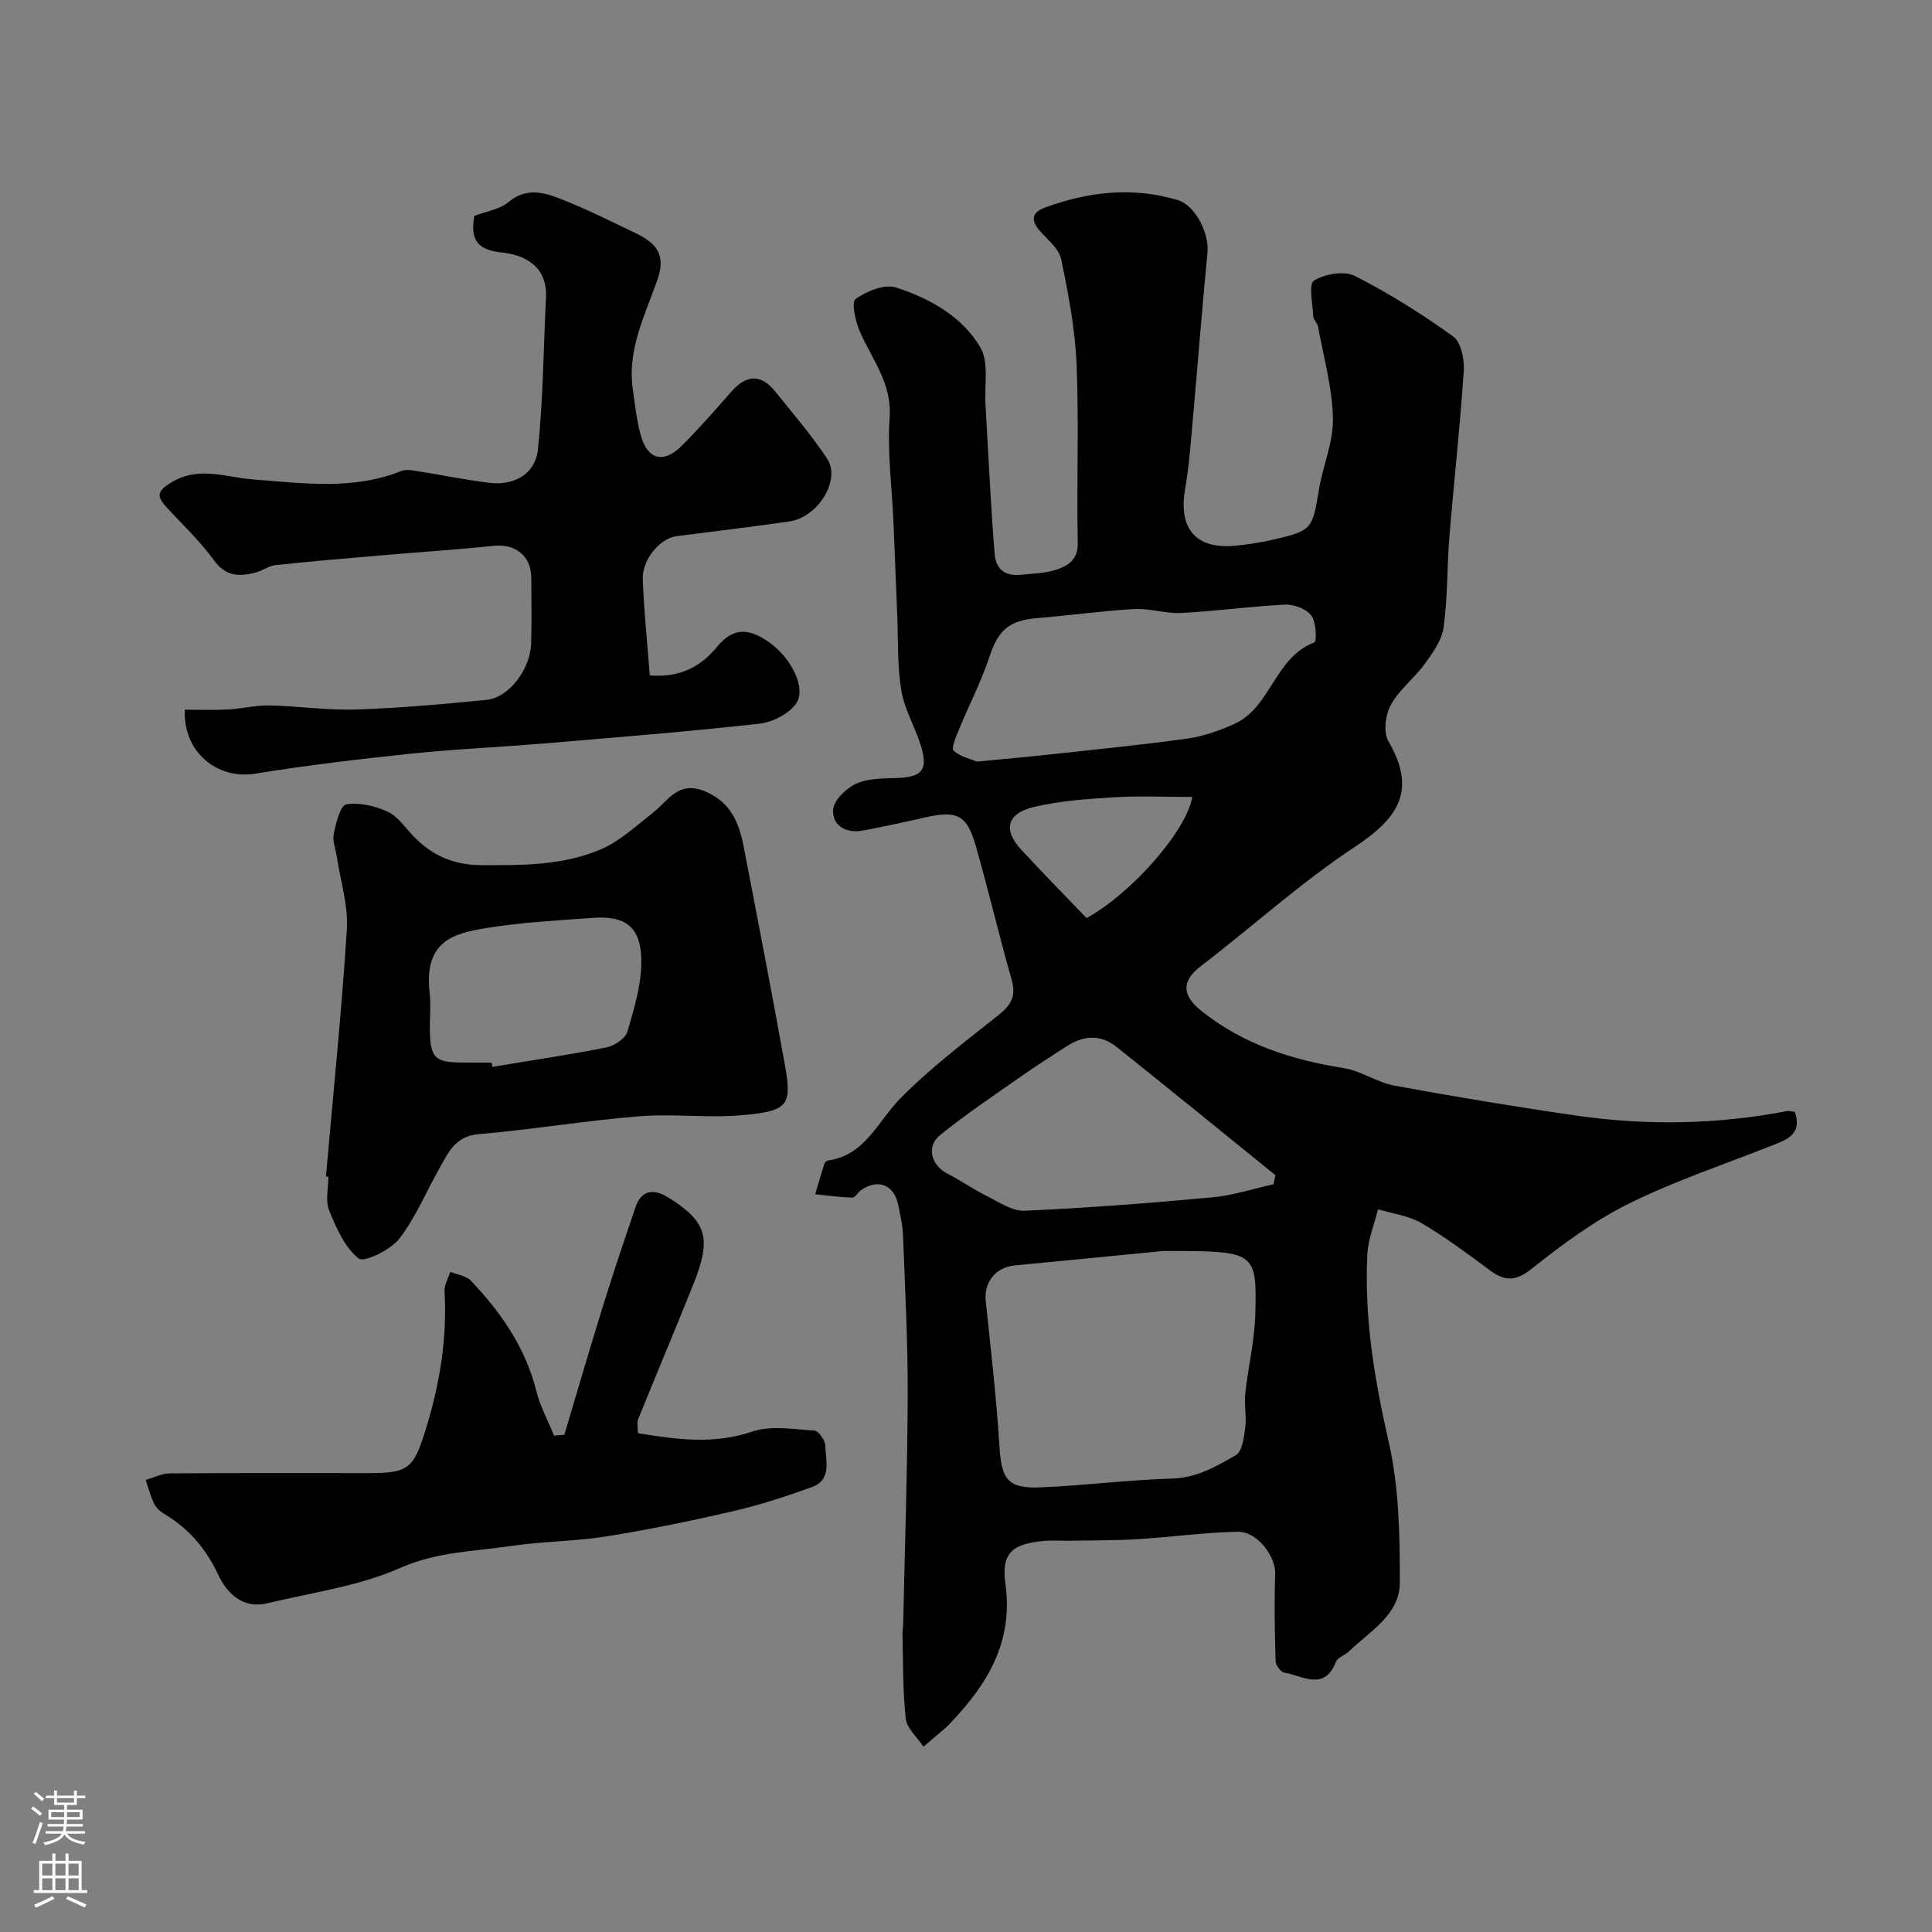
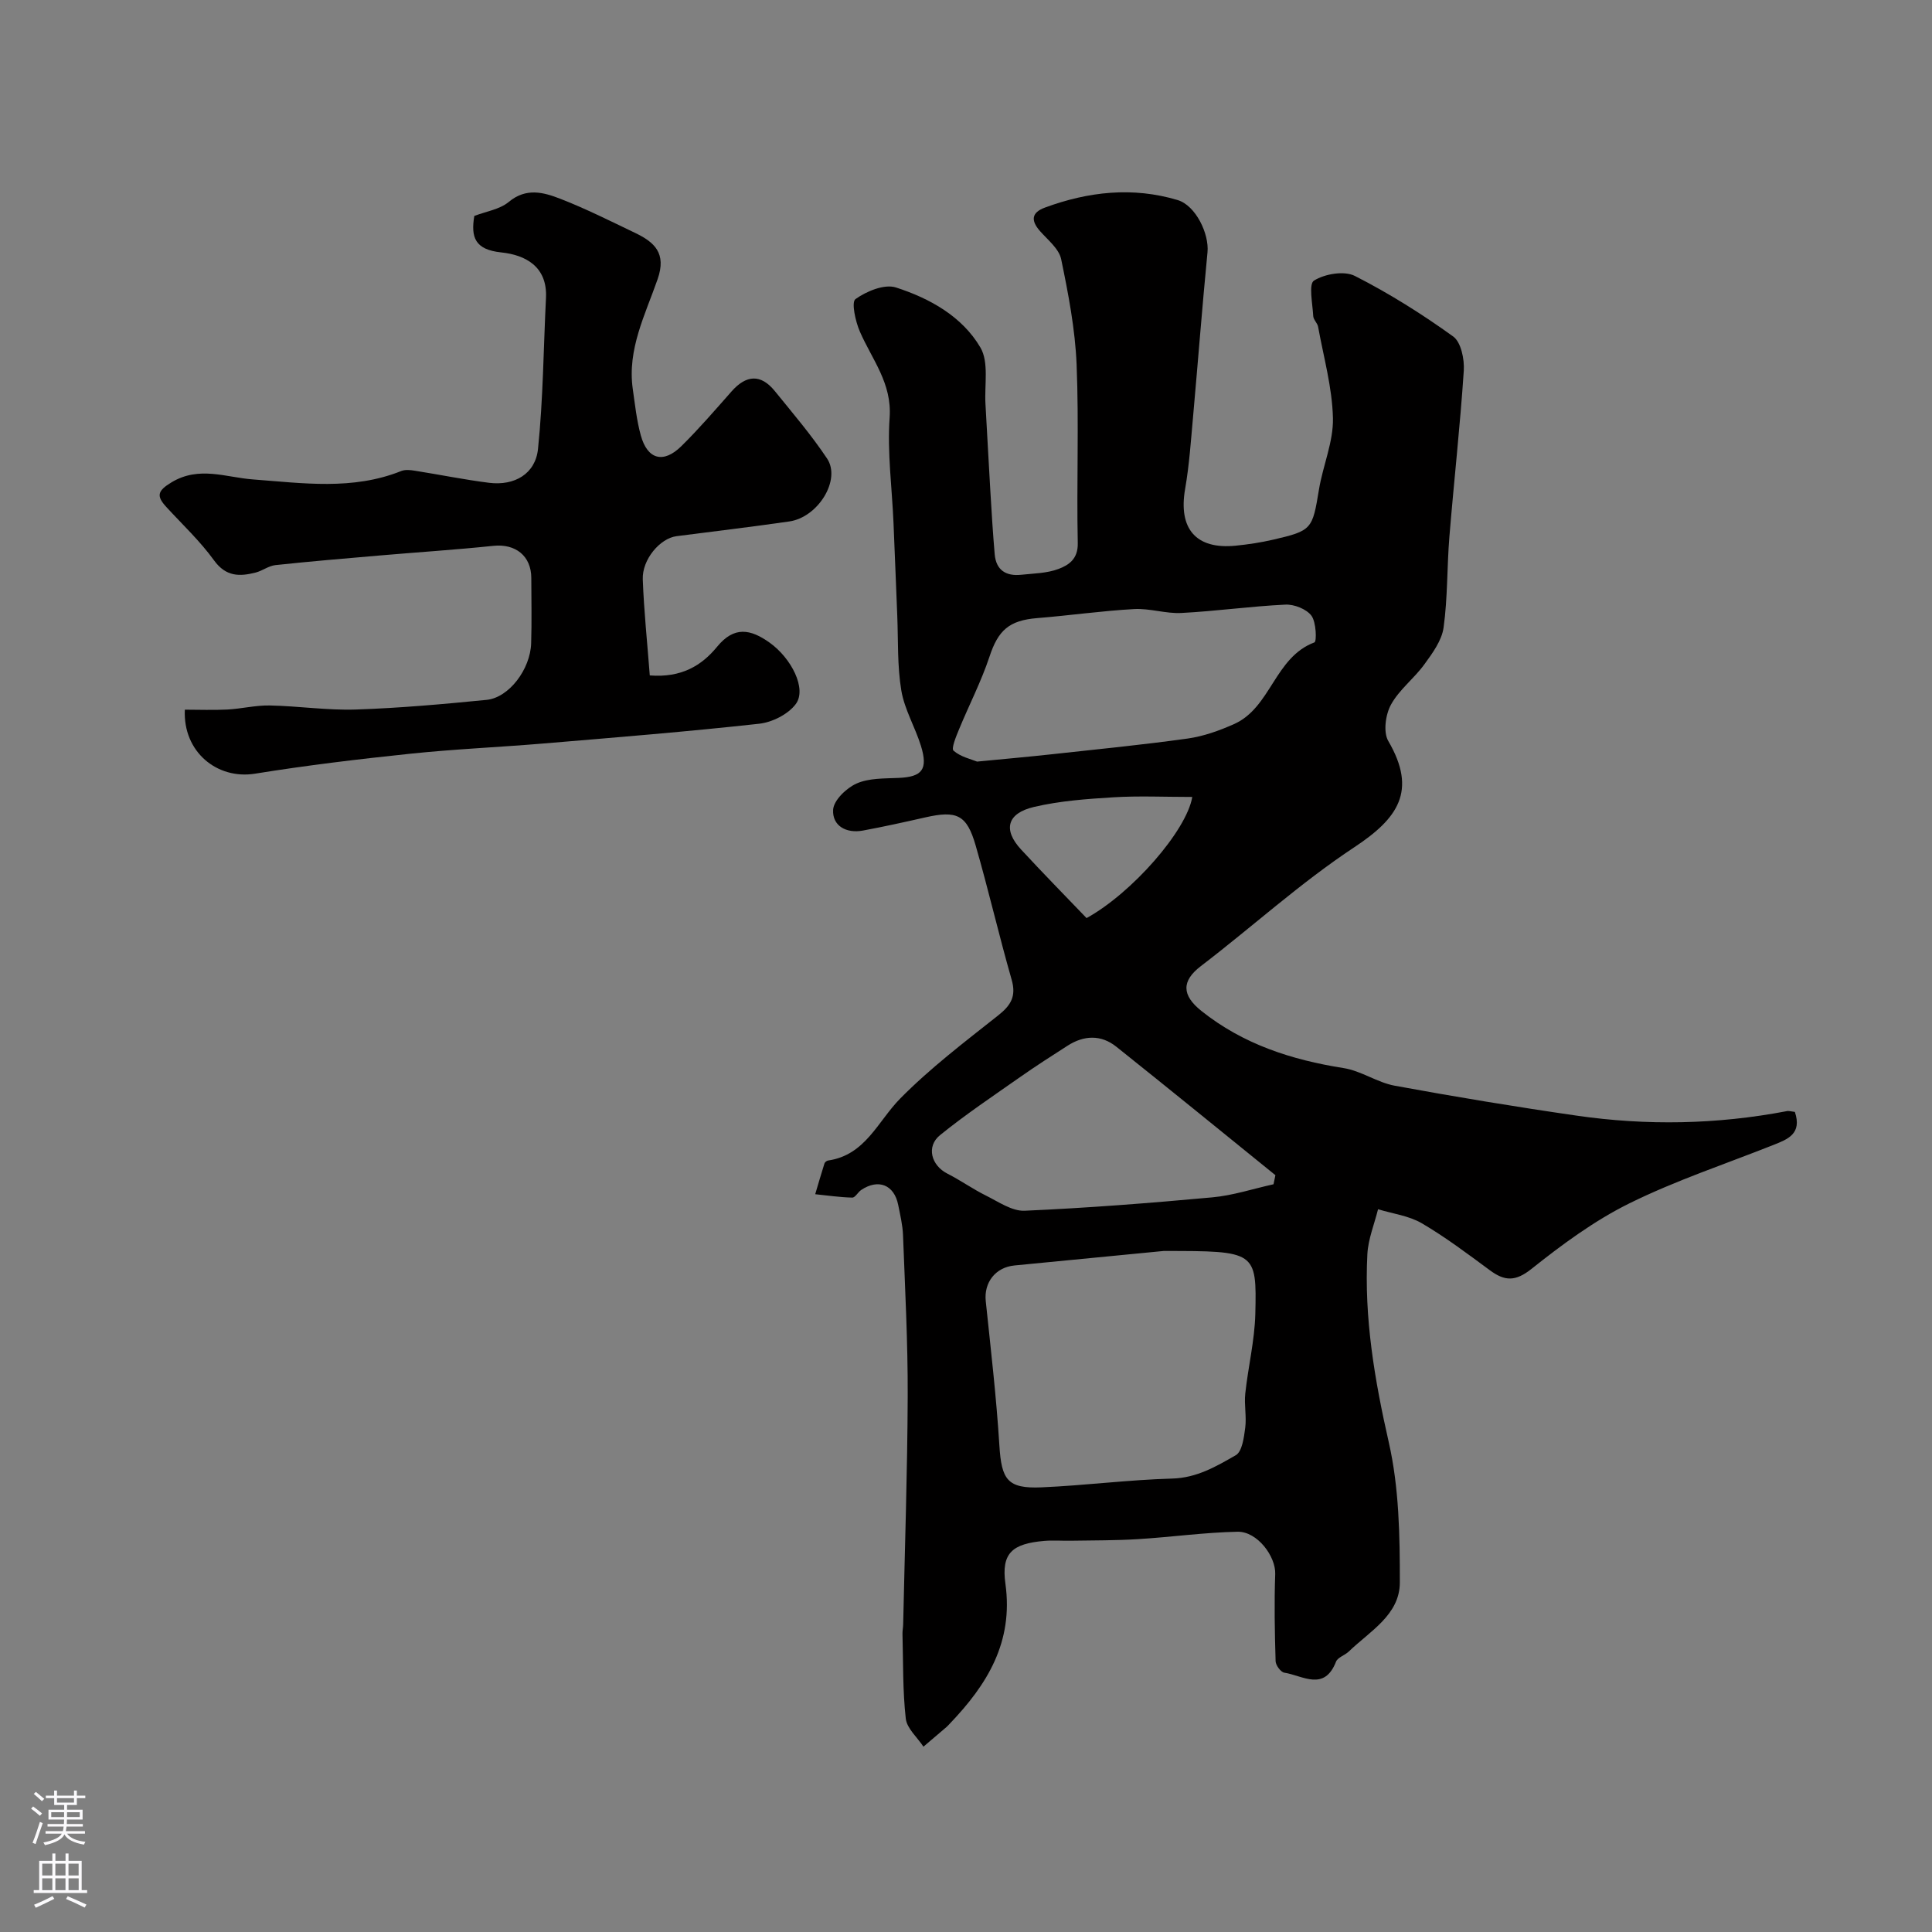
<svg xmlns="http://www.w3.org/2000/svg" enable-background="new 0 0 400 400" viewBox="0 0 400 400">
  <rect x="0" y="0" width="400" height="400" fill="#808080" stroke="none" />
  <g fill="#010000">
    <path d="m371.61 230.21c1.51 4.52-1.45 5.65-4.42 6.83-9.98 3.96-20.24 7.36-29.84 12.1-7.24 3.58-13.92 8.51-20.27 13.57-3.34 2.66-5.55 2.55-8.61.29-4.6-3.39-9.19-6.86-14.11-9.74-2.67-1.56-6.01-1.97-9.05-2.9-.77 3.09-2.04 6.16-2.21 9.28-.69 13.23 1.5 26.08 4.44 39.01 2.13 9.37 2.29 19.31 2.28 29-.01 6.7-6.23 10.09-10.57 14.28-.81.78-2.28 1.2-2.64 2.1-2.44 6.24-6.92 2.87-10.7 2.28-.74-.11-1.78-1.53-1.81-2.37-.18-6.02-.3-12.04-.08-18.05.13-3.64-3.69-8.84-7.81-8.76-6.86.14-13.71 1.11-20.57 1.53-4.65.29-9.32.25-13.98.33-1.83.03-3.68-.12-5.5.04-6.54.58-8.89 2.48-8 8.86 1.68 12.09-3.76 20.88-11.52 28.98-.23.24-.45.5-.7.71-1.58 1.35-3.17 2.7-4.75 4.05-1.27-1.93-3.43-3.77-3.66-5.82-.65-5.79-.52-11.67-.68-17.51-.02-.66.13-1.32.14-1.98.34-15.77.88-31.54.94-47.3.04-11.1-.55-22.2-.97-33.3-.08-2.1-.59-4.2-1-6.27-.83-4.15-4.1-5.46-7.66-3.08-.68.46-1.25 1.6-1.85 1.58-2.56-.06-5.11-.44-7.67-.7.63-2.13 1.25-4.26 1.92-6.38.08-.26.47-.56.76-.6 7.73-1.13 10.25-8.09 14.91-12.82 6.2-6.29 13.33-11.71 20.29-17.22 2.64-2.09 3.78-3.96 2.79-7.4-2.64-9.21-4.79-18.57-7.45-27.78-1.84-6.39-3.9-7.3-10.46-5.81-4.28.97-8.57 1.92-12.89 2.72-3.46.64-6.36-.99-6.16-4.32.12-1.96 2.76-4.49 4.85-5.42 2.57-1.14 5.76-1.03 8.69-1.16 4.89-.21 6.15-1.74 4.64-6.64-1.2-3.87-3.4-7.52-4.06-11.45-.85-5.06-.63-10.31-.84-15.48-.27-6.42-.5-12.84-.78-19.26-.31-7.27-1.31-14.58-.8-21.79.5-7.12-3.65-12.01-6.16-17.78-.92-2.1-1.8-6.11-.91-6.74 2.29-1.63 5.99-3.17 8.38-2.4 6.99 2.25 13.71 5.99 17.49 12.44 1.78 3.05.81 7.73 1.04 11.67.35 5.95.64 11.9 1 17.85.26 4.42.53 8.85.91 13.26.28 3.3 2.34 4.59 5.48 4.26 2.6-.28 5.33-.3 7.72-1.2 2.13-.8 4.07-2.06 4-5.34-.26-12.33.26-24.68-.24-36.99-.3-7.31-1.71-14.63-3.2-21.82-.45-2.15-2.77-3.98-4.38-5.81-1.94-2.2-1.77-3.84 1.04-4.87 8.99-3.31 18.18-4.33 27.46-1.55 3.76 1.13 6.55 7.02 6.18 10.81-1.1 11.27-1.96 22.56-2.97 33.83-.46 5.06-.79 10.16-1.66 15.15-1.44 8.24 2.22 12.58 10.44 11.77 2.6-.26 5.2-.65 7.75-1.24 8.09-1.87 8.16-2.16 9.52-10.4.82-4.96 3-9.87 2.89-14.76-.14-6.33-1.93-12.63-3.07-18.92-.14-.78-.97-1.46-1.01-2.22-.13-2.55-.99-6.63.16-7.35 2.24-1.39 6.25-2.08 8.46-.96 7.09 3.6 13.89 7.88 20.35 12.53 1.63 1.17 2.36 4.72 2.2 7.1-.76 11.47-2.04 22.91-2.98 34.38-.51 6.25-.34 12.58-1.2 18.78-.37 2.69-2.3 5.32-3.99 7.64-2.12 2.92-5.21 5.23-6.91 8.34-1.13 2.06-1.62 5.68-.55 7.52 6.06 10.37 1.93 16.06-6.99 21.96-11.3 7.47-21.16 16.5-31.8 24.63-4.05 3.09-3.98 6.04.08 9.28 8.63 6.9 18.69 10.15 29.48 11.85 3.61.57 6.93 2.97 10.54 3.64 12.52 2.3 25.09 4.38 37.69 6.2 14.51 2.1 29.02 1.83 43.45-.92.42-.12.93.06 1.73.15zm-130.69 28.79c-6.33.61-18.6 1.81-30.88 3-3.94.38-6.36 3.53-5.95 7.39 1.04 9.94 2.2 19.89 2.82 29.86.44 7.12 1.66 8.99 8.71 8.69 9.04-.39 18.04-1.57 27.08-1.82 5.09-.14 9.12-2.52 13.15-4.83 1.33-.76 1.7-3.69 1.96-5.69.3-2.32-.24-4.74.01-7.08.59-5.5 1.94-10.97 2.08-16.47.31-13.04.1-13.05-18.98-13.05zm-38.63-101.32c5.57-.54 10.44-.97 15.3-1.5 9.43-1.03 18.88-1.96 28.28-3.27 3.28-.46 6.56-1.63 9.61-2.99 7.67-3.4 8.39-13.83 16.66-16.92.49-.18.38-4.2-.63-5.54-1.04-1.37-3.57-2.37-5.38-2.28-7.19.34-14.35 1.36-21.54 1.73-3.23.17-6.54-.99-9.77-.81-6.7.37-13.37 1.33-20.06 1.87-5.87.47-8.1 2.54-9.9 7.99-1.71 5.15-4.24 10.03-6.31 15.06-.6 1.45-1.64 3.96-1.13 4.4 1.47 1.29 3.65 1.76 4.87 2.26zm61.38 87.51c.13-.63.26-1.25.39-1.88-10.97-8.88-21.9-17.8-32.94-26.6-3.17-2.53-6.7-2.38-10.09-.21-3.29 2.11-6.59 4.22-9.79 6.47-5.6 3.93-11.31 7.75-16.62 12.05-2.91 2.36-1.81 6.28 1.53 7.97 2.73 1.39 5.25 3.19 8 4.55 2.58 1.28 5.37 3.24 7.98 3.13 12.97-.57 25.93-1.58 38.86-2.77 4.28-.39 8.46-1.78 12.68-2.71zm-16.82-80.19c-5.7 0-11.02-.25-16.31.07-5.52.34-11.11.74-16.47 2-5.61 1.32-6.44 4.74-2.66 8.82 4.49 4.86 9.13 9.58 13.55 14.19 9.4-5.17 20.71-18.09 21.89-25.08z" />
    <path d="m134.53 139.84c6.57.51 10.74-2.04 13.94-5.94 3.55-4.34 6.96-3.64 10.88-.84 4.51 3.22 7.73 9.57 5.41 12.7-1.57 2.12-4.87 3.78-7.57 4.08-14.85 1.64-29.75 2.84-44.65 4.09-9.19.77-18.42 1.16-27.59 2.12-10.74 1.12-21.48 2.41-32.14 4.13-7.85 1.27-14.96-4.51-14.54-13.25 2.91 0 5.87.12 8.81-.03 2.94-.16 5.87-.9 8.79-.84 5.94.12 11.88 1.03 17.8.84 9.04-.3 18.07-1.11 27.08-2 4.63-.46 9.06-6.34 9.22-11.73.14-4.49.04-9 .03-13.5-.01-4.59-3.29-7.14-7.86-6.66-7.84.82-15.72 1.32-23.57 2-7.19.62-14.38 1.22-21.55 1.99-1.4.15-2.69 1.18-4.09 1.54-3.3.84-6.14.89-8.6-2.5-2.88-3.99-6.54-7.42-9.89-11.07-2.1-2.28-1.87-3.34 1.09-5.12 5.71-3.43 11.28-1 16.84-.59 10.34.77 20.64 2.29 30.7-1.74.81-.32 1.87-.22 2.78-.07 5.14.81 10.26 1.86 15.42 2.51 5.24.65 9.59-1.83 10.12-7.03 1.07-10.37 1.13-20.83 1.65-31.26.32-6.51-4.29-8.89-9.26-9.41-5.46-.57-6.32-3.13-5.58-7.55 2.43-.94 5.26-1.35 7.13-2.9 3.6-3 7.21-2 10.66-.66 5.29 2.05 10.38 4.62 15.5 7.07 4.03 1.93 6.54 4.21 4.66 9.59-2.55 7.32-6.31 14.52-5.14 22.73.46 3.22.8 6.48 1.66 9.6 1.37 5 4.68 5.9 8.4 2.23 3.64-3.59 6.99-7.48 10.38-11.32 3.02-3.42 6.03-3.7 8.97-.08 3.71 4.58 7.56 9.08 10.82 13.97 2.93 4.4-1.86 12.16-7.82 13.02-7.77 1.12-15.57 2.05-23.35 3.05-3.42.44-7.16 4.83-6.99 8.97.24 6.52.93 13.02 1.45 19.86z" />
-     <path d="m67.48 243.6c1.5-17.05 3.25-34.09 4.33-51.17.31-4.94-1.31-10-2.06-15-.24-1.61-.96-3.31-.65-4.8.46-2.22 1.37-5.89 2.56-6.09 2.75-.45 6.02.31 8.63 1.53 2.13.99 3.64 3.34 5.38 5.13 3.84 3.95 8.29 5.9 14 5.92 8.45.03 16.92.08 24.74-3.28 3.93-1.69 7.28-4.83 10.72-7.53 3.22-2.52 5.29-6.8 10.85-4.46 5.32 2.24 7.03 6.49 7.98 11.4 2.88 14.87 5.74 29.74 8.44 44.64 1.62 8.93 1.02 10.12-8.63 10.99-7.13.64-14.41-.34-21.55.24-11.08.9-22.09 2.76-33.17 3.7-4.76.41-6.16 3.71-7.98 6.9-2.81 4.93-4.97 10.32-8.41 14.74-1.82 2.34-7.29 4.99-8.4 4.1-2.89-2.3-4.65-6.34-6.12-9.98-.81-2-.15-4.61-.15-6.94-.16-.01-.34-.03-.51-.04zm34.3-23.6c.05.29.1.59.15.88 7.88-1.3 15.79-2.47 23.61-4.02 1.65-.33 3.93-1.83 4.35-3.25 1.41-4.79 2.93-9.8 2.89-14.71-.06-6.98-3.27-9.36-10-8.87-7.36.55-14.76.91-22.02 2.1-6.79 1.11-13.02 2.63-11.81 13.38.28 2.46.02 4.99.05 7.48.06 6.05.98 6.99 6.79 7 2 .02 4 .01 5.99.01z" />
-     <path d="m116.84 297.05c2.72-9.09 5.37-18.2 8.19-27.26 2.07-6.67 4.31-13.29 6.56-19.9 1.24-3.64 3.9-3.74 6.67-2.02 8.04 4.98 9.15 8.4 5.32 17.96-3.75 9.37-7.68 18.66-11.46 28.01-.29.71-.04 1.64-.04 2.89 7.92 1.28 15.61 2.4 23.68-.34 3.89-1.32 8.58-.47 12.89-.19.84.05 2.18 2 2.21 3.1.1 3.13 1.41 7.09-2.82 8.61-5.32 1.92-10.73 3.68-16.24 4.96-8.72 2.02-17.51 3.83-26.35 5.24-6.46 1.03-13.1.99-19.58 1.96-7.67 1.14-15.34 1.17-22.92 4.52-8.6 3.81-18.33 5.12-27.61 7.35-5.17 1.24-8.39-2.13-10.22-6.02-2.54-5.41-6.11-9.49-11.14-12.5-.83-.5-1.67-1.27-2.08-2.12-.75-1.55-1.18-3.26-1.74-4.9 1.66-.47 3.32-1.34 4.98-1.35 13.86-.11 27.72-.06 41.58-.06 7.99 0 8.98-1.19 11.41-9 2.91-9.38 4.47-18.81 3.91-28.62-.08-1.32.77-2.7 1.18-4.05 1.44.59 3.28.8 4.26 1.82 6.23 6.57 11.31 13.84 13.56 22.85.8 3.19 2.43 6.16 3.67 9.24.74-.05 1.43-.12 2.13-.18z" />
  </g>
  <path d="m6.44 374.46.42-.45c.65.47 1.27.95 1.85 1.44l-.45.49c-.65-.56-1.25-1.06-1.82-1.48m.93 7.33-.63-.26c.55-1.36 1.05-2.8 1.52-4.33.19.1.38.19.59.27-.46 1.29-.95 2.73-1.48 4.32m-.38-10.38.44-.42c.43.34 1.01.82 1.74 1.44l-.49.49c-.53-.51-1.09-1.01-1.69-1.51m2.5.35h1.72v-1.04h.59v1.04h3.52v-1.04h.59v1.04h1.75v.53h-1.75v1.42h-2.03v.97h3.22v2.03h-3.24c0 .35-.01.66-.03.93h3.32v.53h-3.37c-.03.27-.08.58-.15.94h3.96v.53h-3.71c.67.92 1.93 1.48 3.79 1.68-.13.24-.23.44-.29.59-2.13-.38-3.48-1.08-4.04-2.12-.43.97-1.77 1.72-4.03 2.23-.09-.19-.2-.37-.33-.55 2.1-.42 3.37-1.03 3.81-1.83h-3.36v-.53h3.58c.08-.29.13-.61.16-.94h-3.33v-.53h3.39c.02-.27.04-.58.04-.93h-3.23v-2.03h3.25v-.97h-2.07v-1.42h-1.73zm1.12 3.44v1h2.65c.01-.3.02-.44.01-.4v-.25-.35zm1.19-2h3.52v-.91h-3.52zm4.71 2h-2.63v.59c0 .15-.01.28-.01.4h2.64z" fill="#fbfafc" />
  <path d="m13.56 383.74h.63v1.52h2.72v6.07h1.13v.6h-11.06v-.6h1.13v-6.07h2.73v-1.52h.63v1.52h2.1v-1.52zm-2.69 8.83.38.56c-1.24.63-2.53 1.25-3.85 1.85-.1-.21-.21-.42-.34-.63 1.36-.55 2.63-1.15 3.81-1.78m-2.13-4.27h2.1v-2.45h-2.1zm0 3.04h2.1v-2.46h-2.1zm2.72-3.04h2.1v-2.45h-2.1zm0 3.04h2.1v-2.46h-2.1zm6.07 3.6c-1.41-.71-2.7-1.3-3.86-1.78l.35-.56c1.45.62 2.75 1.19 3.88 1.72zm-1.25-9.09h-2.1v2.45h2.1zm-2.09 5.49h2.1v-2.45h-2.1z" fill="#fbfafc" />
</svg>